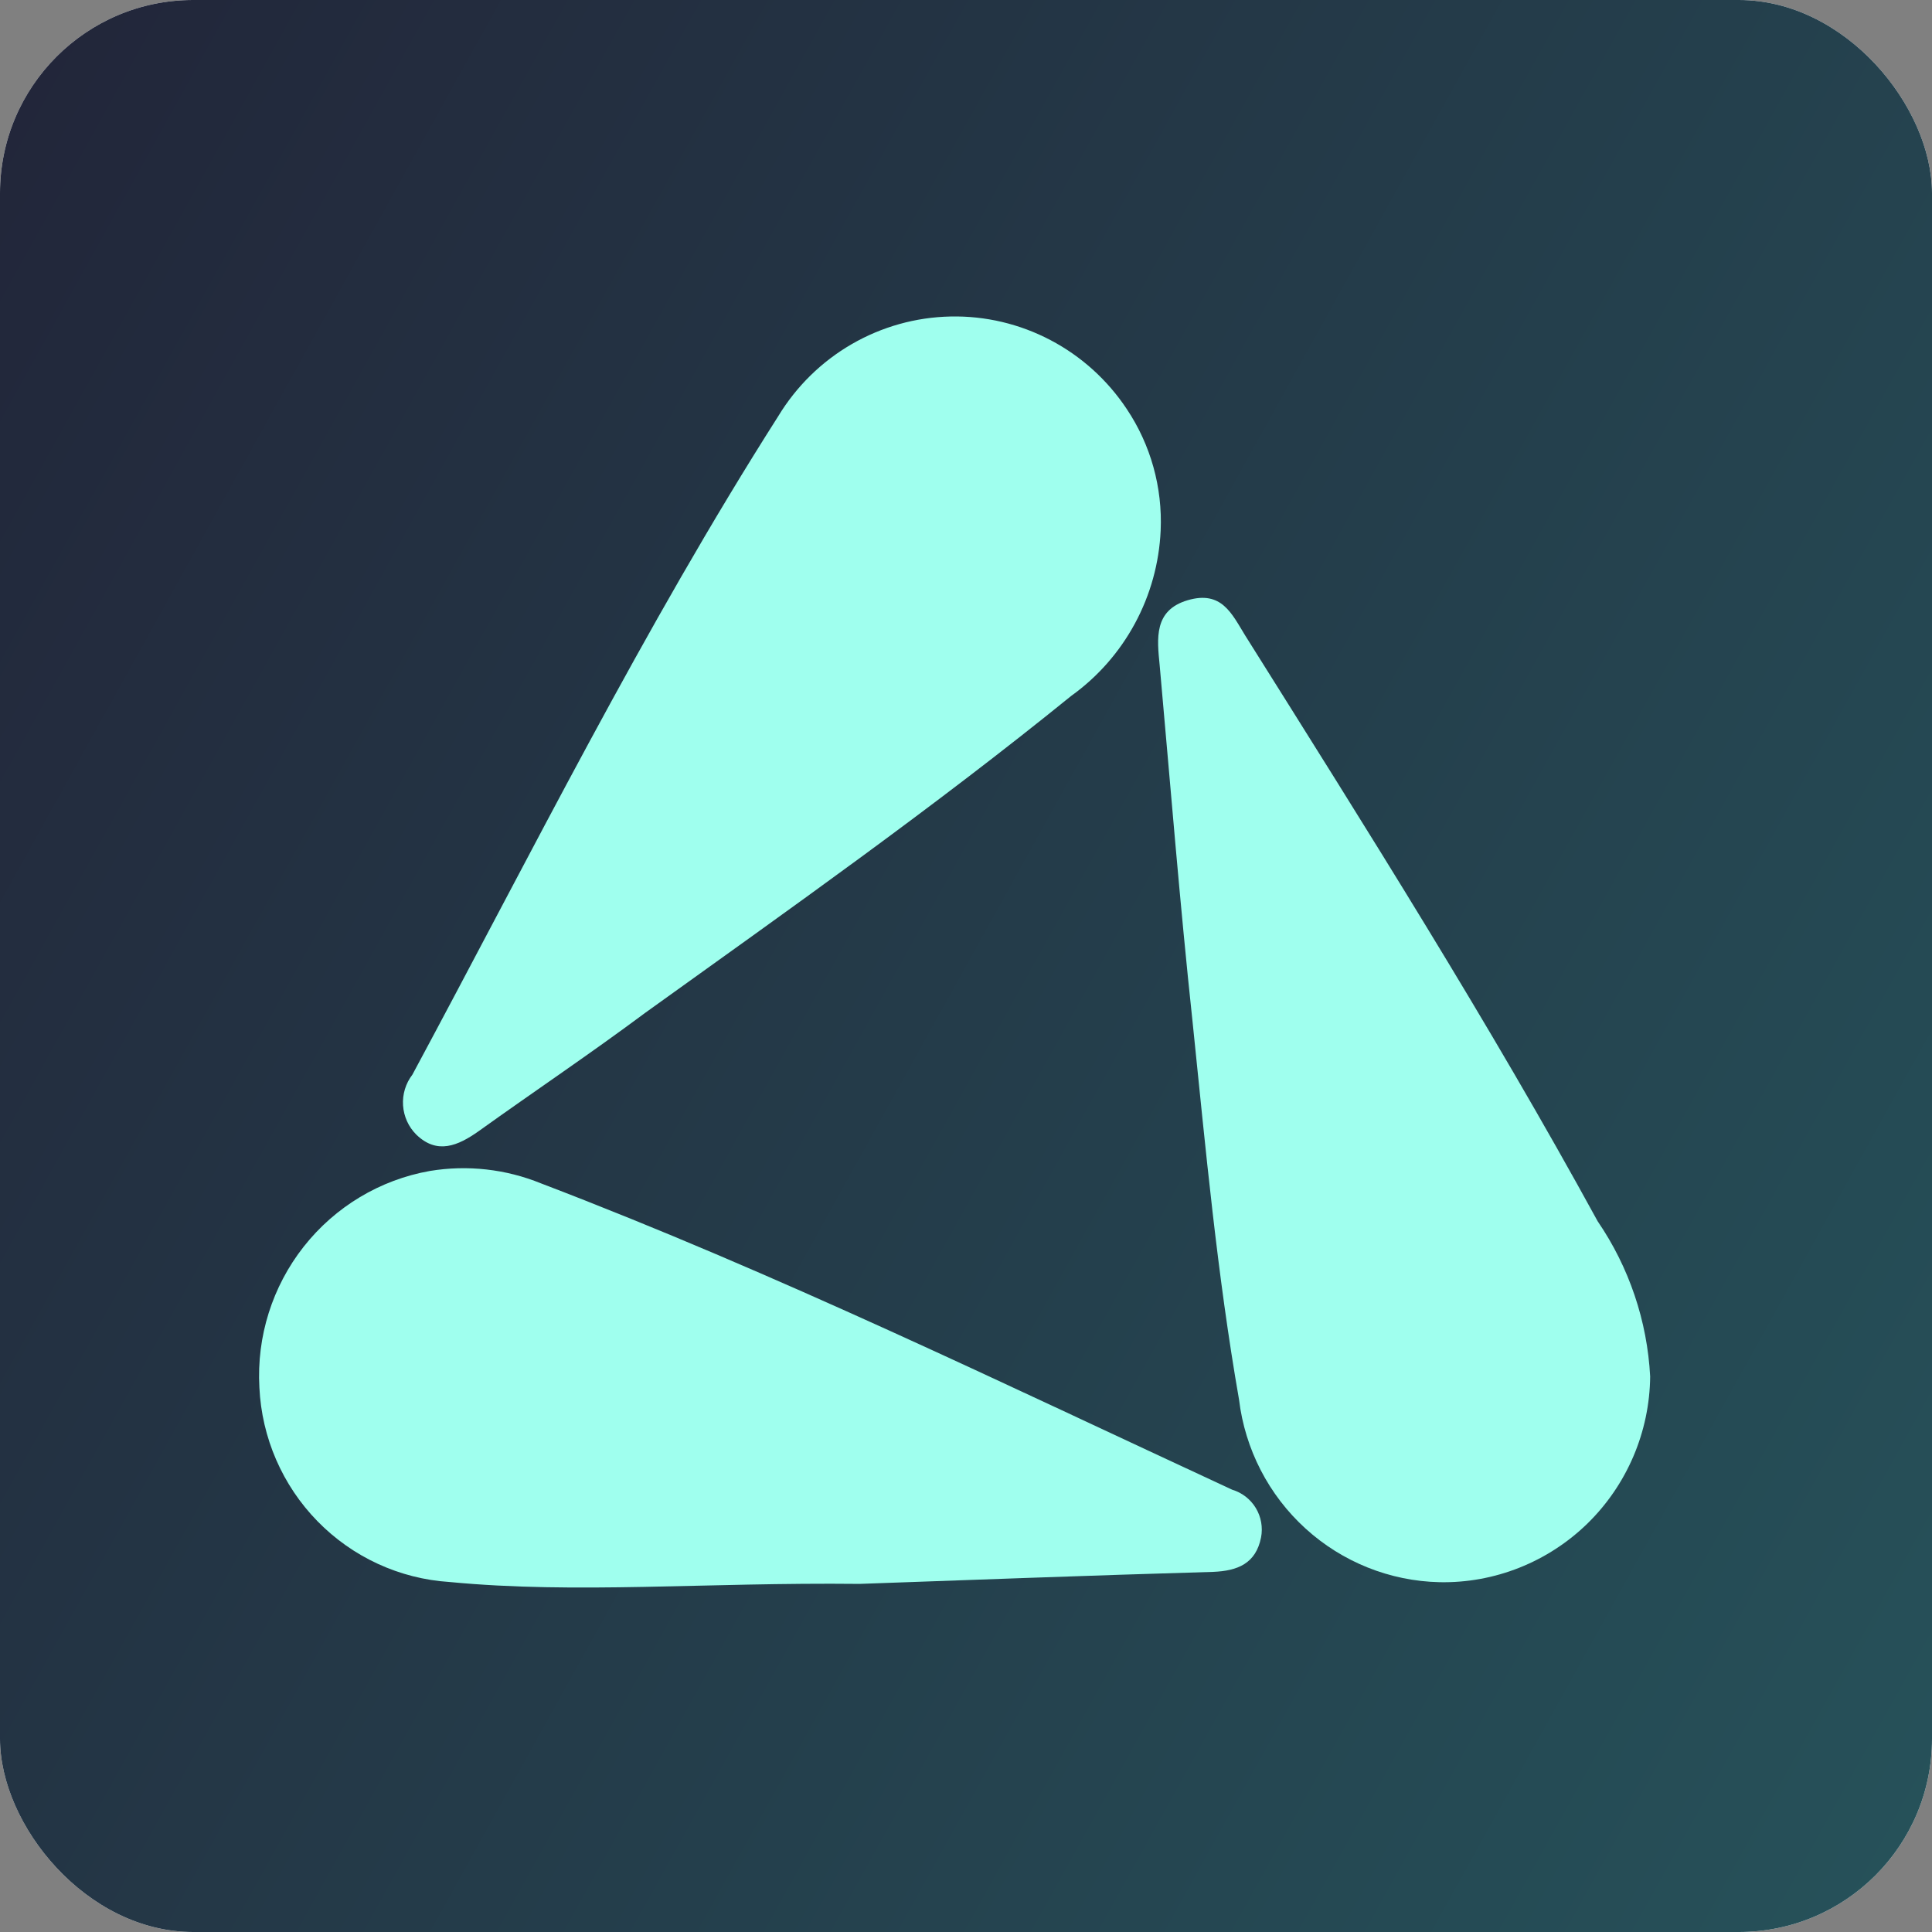
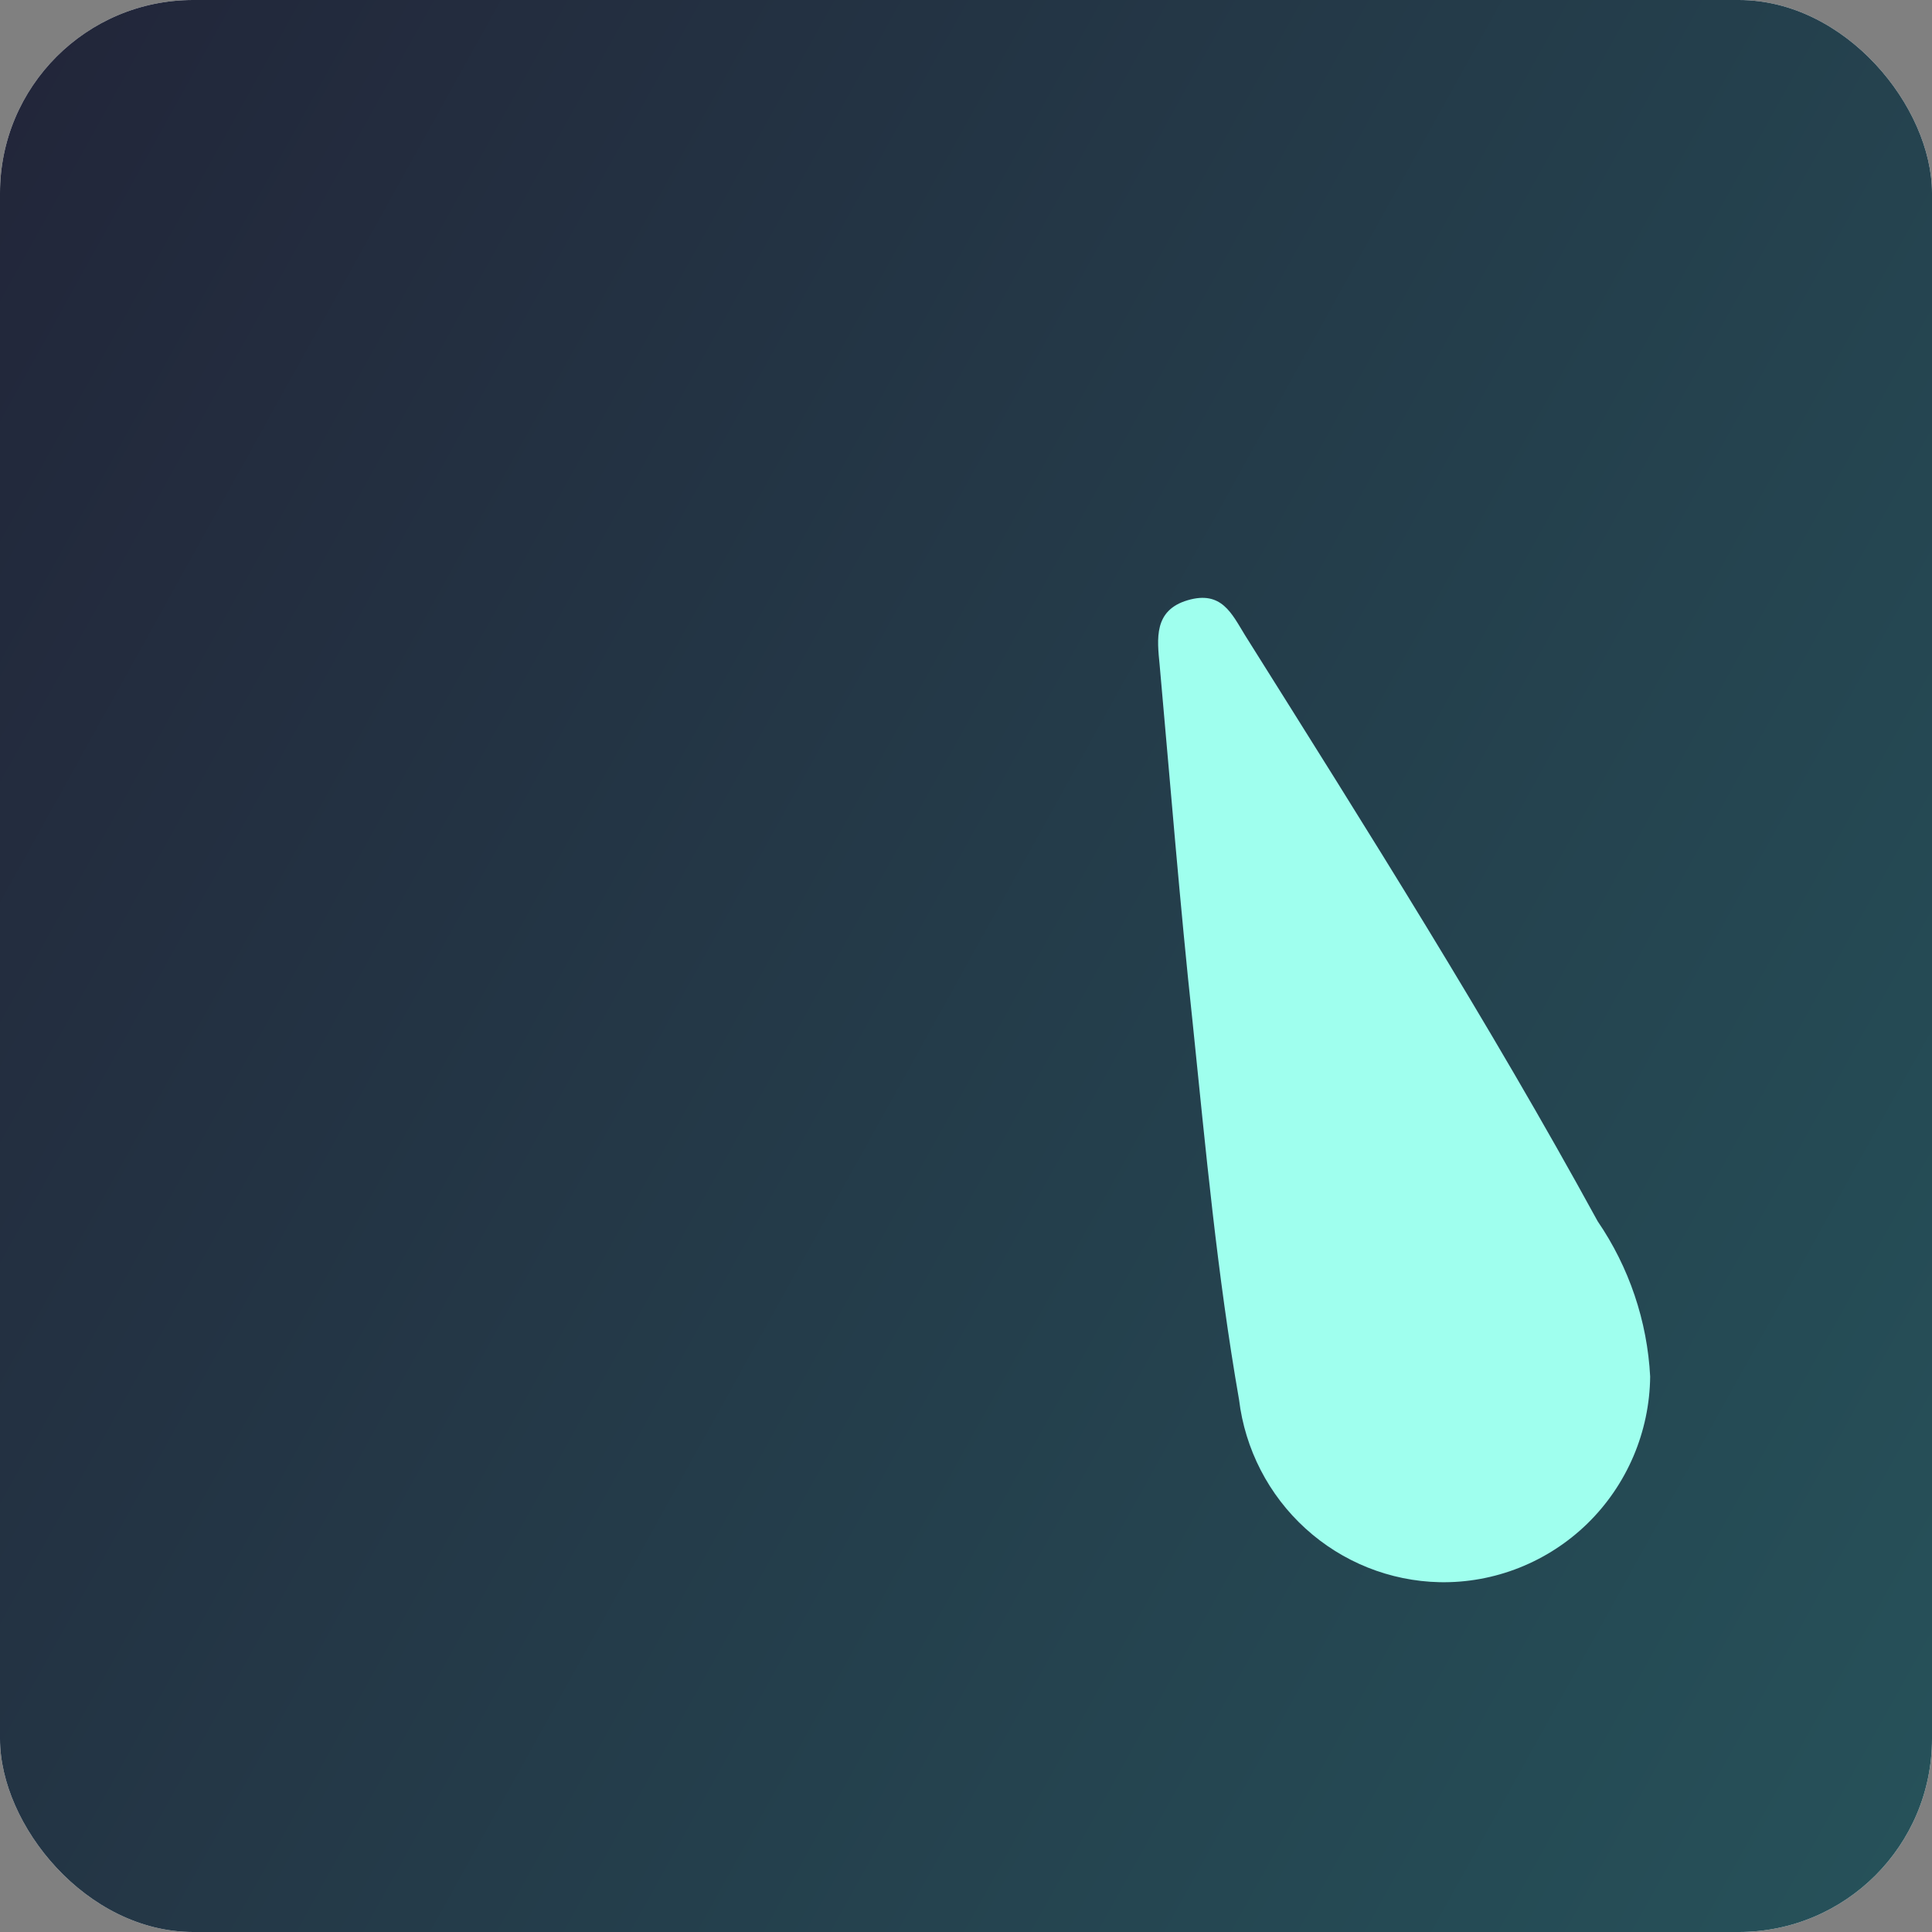
<svg xmlns="http://www.w3.org/2000/svg" width="50" height="50" viewBox="0 0 50 50" fill="none">
  <rect x="0" y="0" width="50" height="50" fill="#808080" stroke="none" />
  <rect width="50" height="50" rx="5" fill="white" />
  <rect width="50" height="50" rx="5" fill="url(#paint0_linear_1350_5248)" />
-   <path d="M30.038 13.729C30 14.572 29.772 15.396 29.371 16.137C28.97 16.879 28.407 17.519 27.724 18.009C24.162 20.898 20.422 23.538 16.702 26.209C15.278 27.27 13.824 28.245 12.39 29.273C11.851 29.655 11.313 29.886 10.774 29.364C10.571 29.162 10.45 28.893 10.431 28.608C10.412 28.322 10.498 28.039 10.672 27.813C13.751 22.089 16.648 16.255 20.141 10.771C20.609 9.999 21.263 9.357 22.043 8.906C22.823 8.455 23.703 8.209 24.602 8.191C25.501 8.172 26.39 8.383 27.187 8.802C27.984 9.221 28.663 9.835 29.162 10.588C29.781 11.514 30.087 12.615 30.038 13.729Z" fill="#9FFFEE" />
-   <path d="M37.257 40.947C35.971 40.919 34.739 40.426 33.786 39.558C32.832 38.69 32.221 37.505 32.066 36.221C31.501 32.987 31.204 29.755 30.865 26.459C30.534 23.377 30.289 20.297 30.012 17.216C29.944 16.527 29.856 15.794 30.736 15.534C31.616 15.275 31.877 15.88 32.224 16.444C35.38 21.471 38.536 26.465 41.348 31.607C42.16 32.795 42.631 34.185 42.706 35.625C42.699 36.335 42.551 37.037 42.273 37.689C41.994 38.342 41.59 38.933 41.084 39.428C40.577 39.922 39.978 40.311 39.321 40.572C38.665 40.833 37.963 40.961 37.257 40.947Z" fill="#9FFFEE" />
-   <path d="M22.246 40.991C18.234 40.948 14.925 41.257 11.634 40.942C10.341 40.859 9.125 40.299 8.217 39.37C7.309 38.441 6.773 37.208 6.713 35.907C6.639 34.591 7.048 33.294 7.861 32.262C8.675 31.229 9.837 30.532 11.127 30.304C12.096 30.144 13.091 30.255 14.002 30.626C20.096 32.951 25.971 35.812 31.89 38.554C32.144 38.63 32.362 38.799 32.5 39.027C32.638 39.255 32.686 39.527 32.636 39.789C32.501 40.466 32.028 40.654 31.396 40.68C28.132 40.774 24.846 40.9 22.246 40.991Z" fill="#9FFFEE" />
+   <path d="M37.257 40.947C35.971 40.919 34.739 40.426 33.786 39.558C32.832 38.69 32.221 37.505 32.066 36.221C31.501 32.987 31.204 29.755 30.865 26.459C30.534 23.377 30.289 20.297 30.012 17.216C29.944 16.527 29.856 15.794 30.736 15.534C31.616 15.275 31.877 15.88 32.224 16.444C35.38 21.471 38.536 26.465 41.348 31.607C42.16 32.795 42.631 34.185 42.706 35.625C42.699 36.335 42.551 37.037 42.273 37.689C41.994 38.342 41.59 38.933 41.084 39.428C40.577 39.922 39.978 40.311 39.321 40.572C38.665 40.833 37.963 40.961 37.257 40.947" fill="#9FFFEE" />
  <defs>
    <linearGradient id="paint0_linear_1350_5248" x1="0" y1="0" x2="59.441" y2="32.991" gradientUnits="userSpaceOnUse">
      <stop stop-color="#222539" />
      <stop offset="1" stop-color="#26525A" />
    </linearGradient>
  </defs>
</svg>